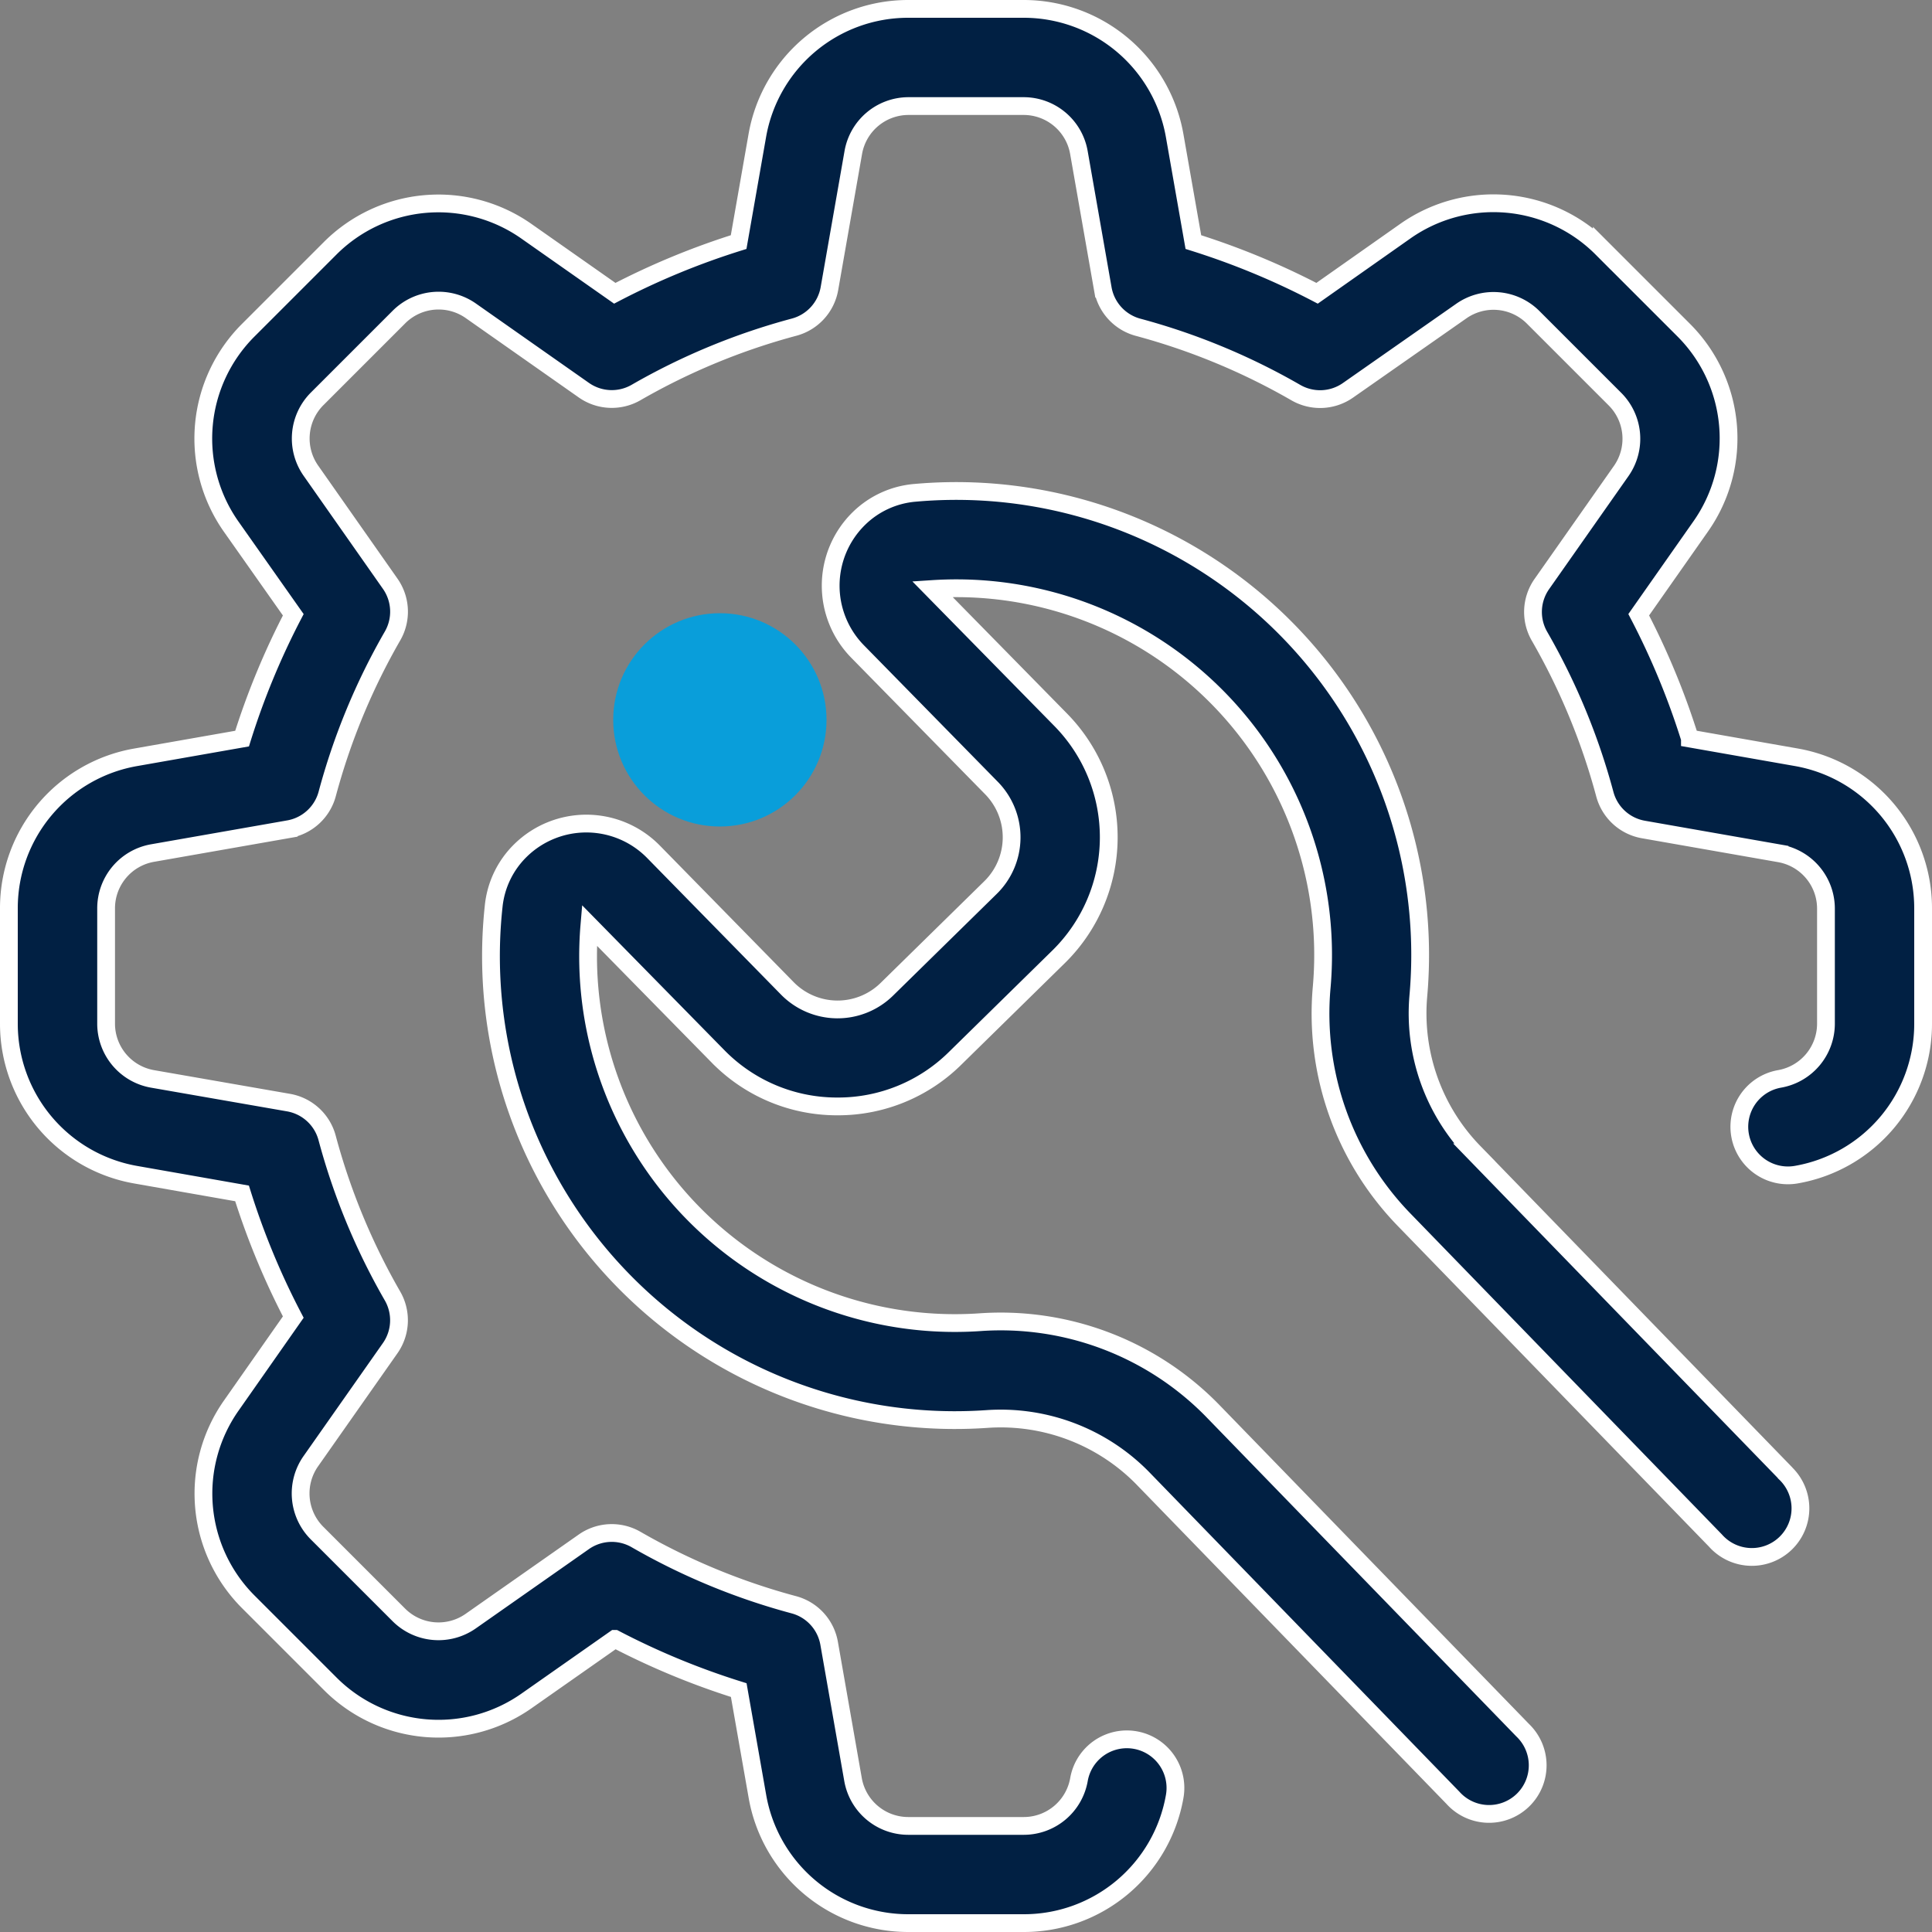
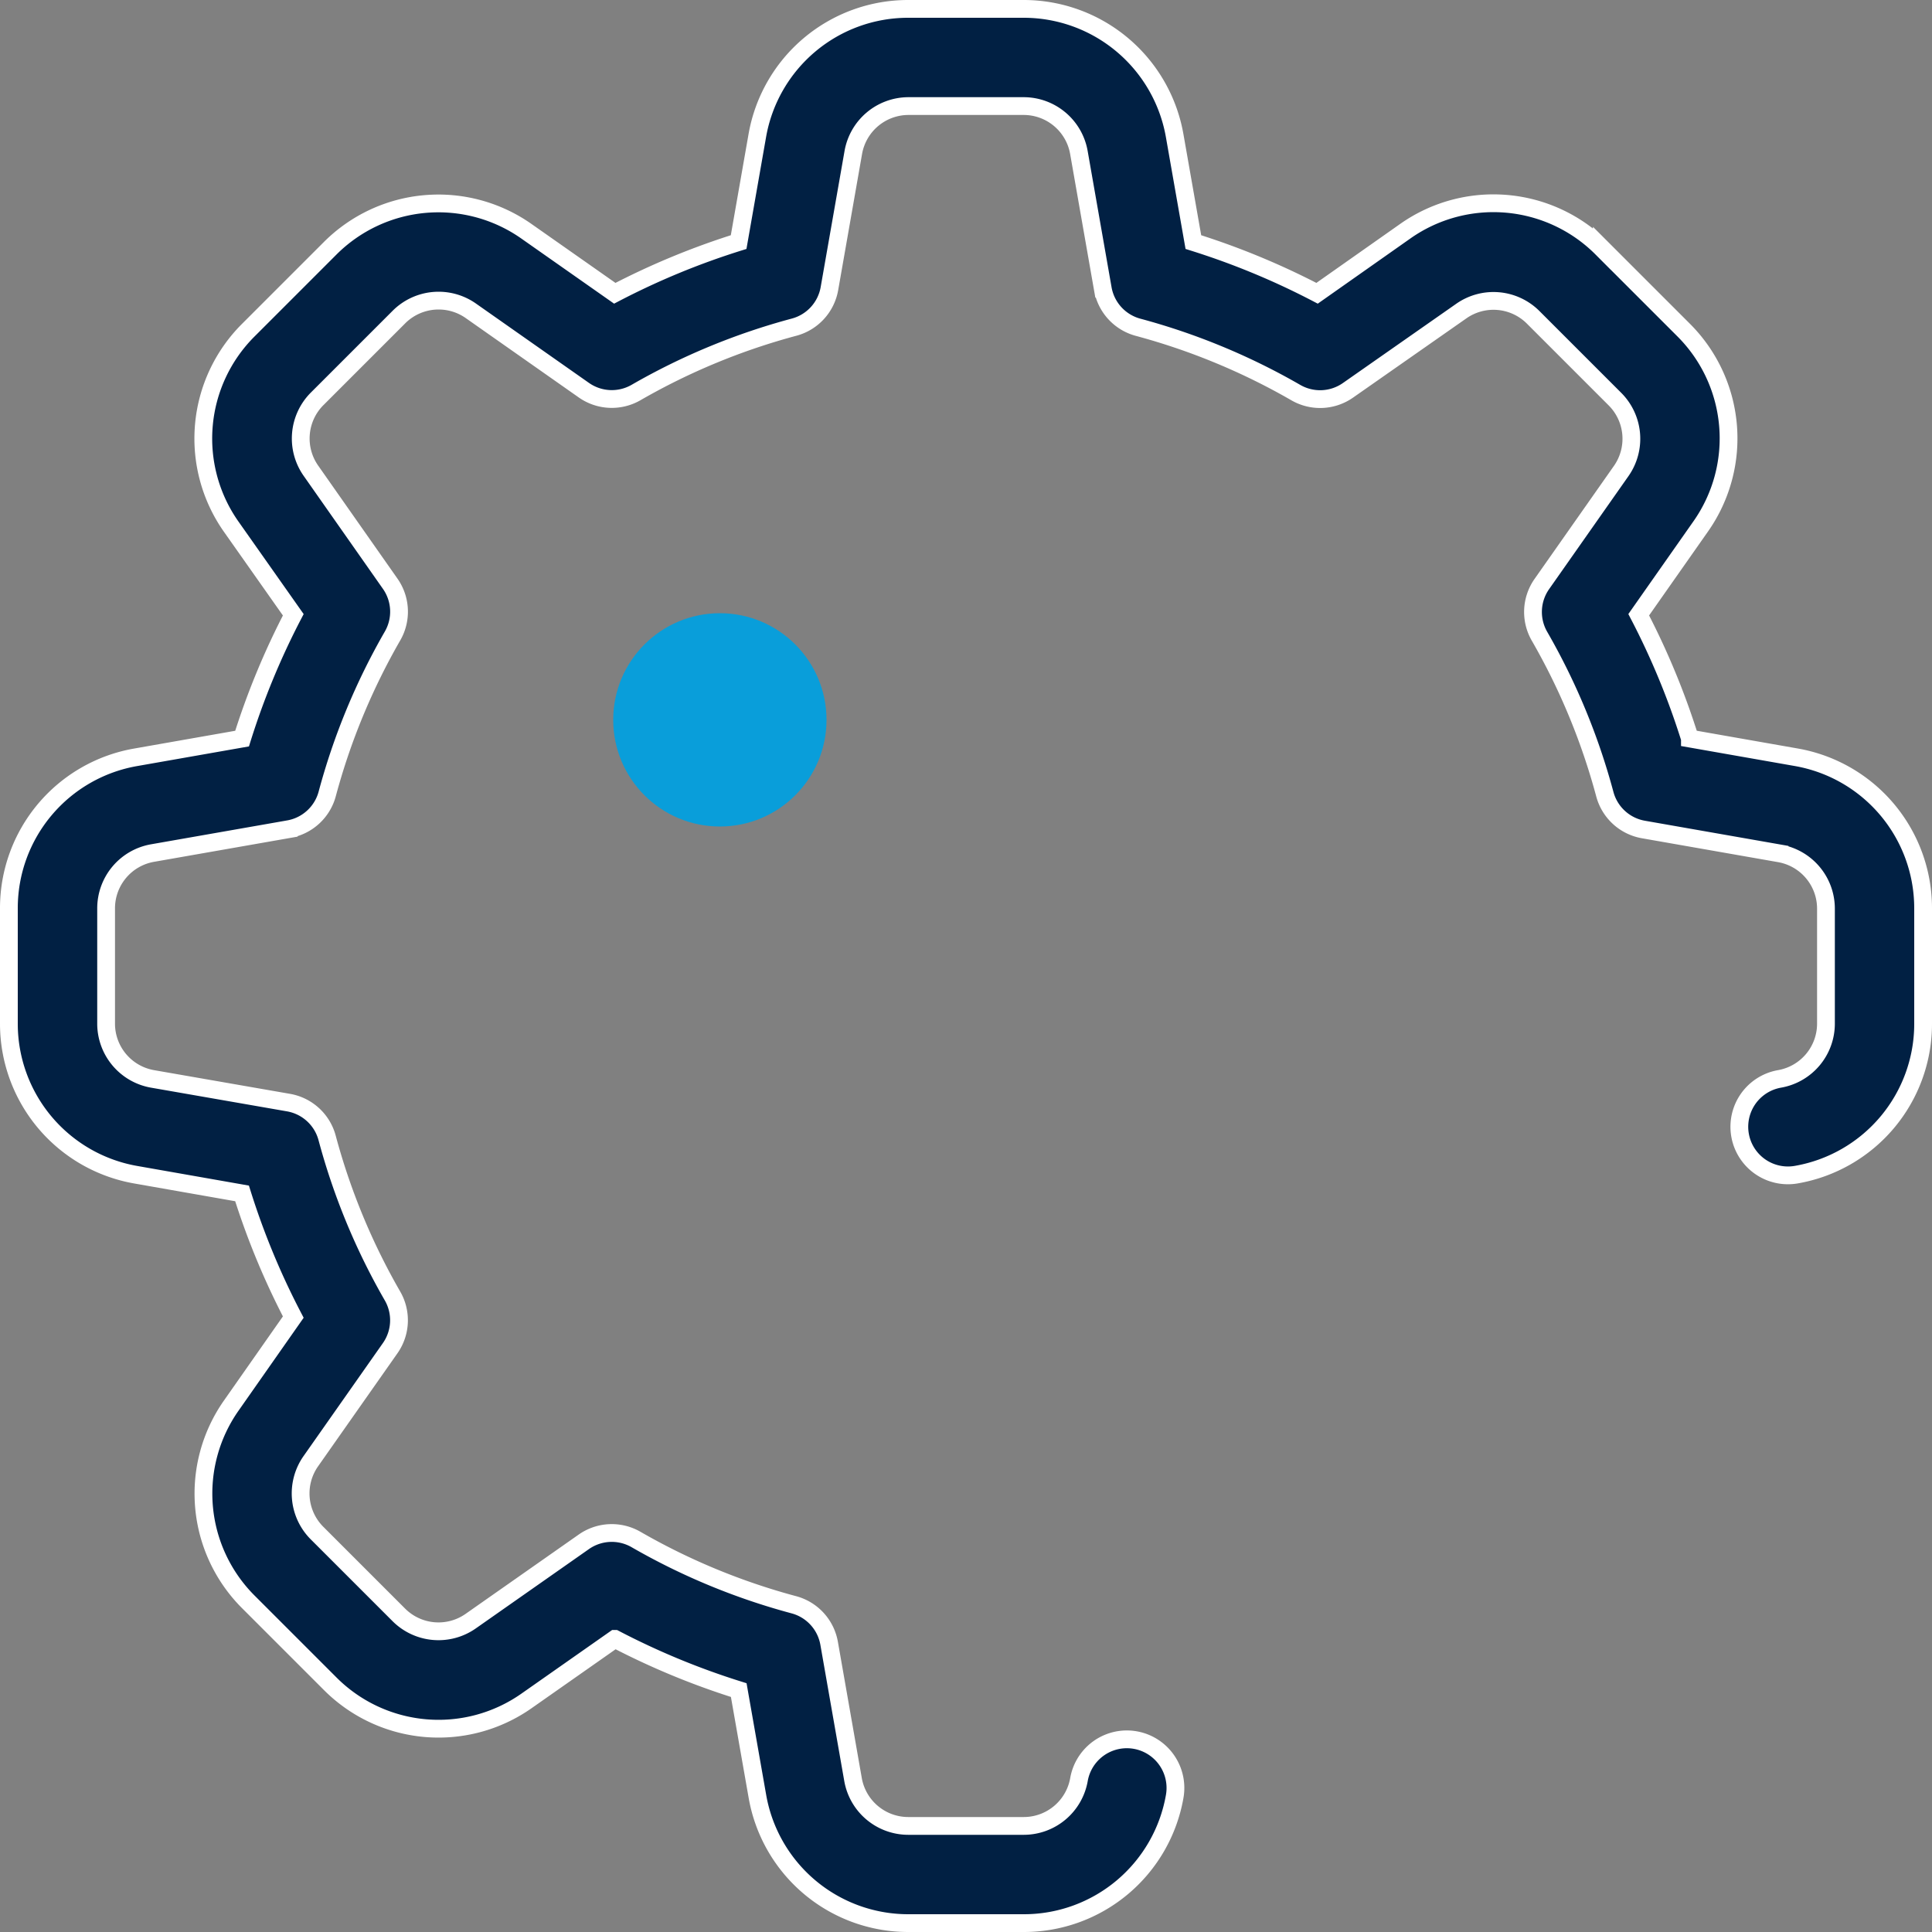
<svg xmlns="http://www.w3.org/2000/svg" width="54.348" height="54.348" viewBox="0 0 54.348 54.348">
  <rect x="0" y="0" width="54.348" height="54.348" fill="#808080" stroke="none" />
  <g id="Group_67050" data-name="Group 67050" transform="translate(-931.75 -1802.75)">
    <g id="Group_67049" data-name="Group 67049" transform="translate(932 1803)">
      <path id="Path_47057" data-name="Path 47057" d="M50.281,21.052l-2.993-.526a21.241,21.241,0,0,0-1.44-3.483l1.744-2.485a4.306,4.306,0,0,0-.482-5.525l-2.3-2.3a4.306,4.306,0,0,0-5.525-.482L36.8,8A21.241,21.241,0,0,0,33.32,6.56l-.526-2.993A4.312,4.312,0,0,0,28.548,0H25.3a4.306,4.306,0,0,0-4.247,3.567L20.528,6.56A21.219,21.219,0,0,0,17.044,8L14.559,6.256a4.306,4.306,0,0,0-5.525.482l-2.3,2.3a4.306,4.306,0,0,0-.482,5.525L8,17.044a21.241,21.241,0,0,0-1.44,3.483l-2.992.526A4.306,4.306,0,0,0,0,25.3v3.248a4.312,4.312,0,0,0,3.567,4.247l2.992.526A21.219,21.219,0,0,0,8,36.8L6.256,39.289a4.306,4.306,0,0,0,.482,5.525l2.3,2.3a4.306,4.306,0,0,0,5.525.482l2.485-1.743a21.21,21.21,0,0,0,3.483,1.44l.526,2.993A4.306,4.306,0,0,0,25.3,53.848h3.248a4.306,4.306,0,0,0,4.247-3.566,1.367,1.367,0,0,0-2.693-.473,1.578,1.578,0,0,1-1.553,1.305H25.3a1.578,1.578,0,0,1-1.554-1.305l-.672-3.831a1.367,1.367,0,0,0-.988-1.084,18.471,18.471,0,0,1-4.442-1.836,1.367,1.367,0,0,0-1.472.065L12.99,45.354a1.578,1.578,0,0,1-2.021-.177l-2.3-2.3a1.578,1.578,0,0,1-.177-2.021l2.233-3.18a1.367,1.367,0,0,0,.065-1.472,18.487,18.487,0,0,1-1.838-4.444,1.367,1.367,0,0,0-1.084-.993L4.04,30.1a1.578,1.578,0,0,1-1.305-1.549V25.3A1.578,1.578,0,0,1,4.04,23.747l3.831-.672a1.367,1.367,0,0,0,1.083-.989,18.5,18.5,0,0,1,1.837-4.444,1.367,1.367,0,0,0-.065-1.472L8.495,12.99a1.578,1.578,0,0,1,.177-2.021l2.3-2.3a1.578,1.578,0,0,1,2.021-.177l3.18,2.233a1.367,1.367,0,0,0,1.472.065,18.475,18.475,0,0,1,4.444-1.837,1.367,1.367,0,0,0,.993-1.084l.672-3.831A1.578,1.578,0,0,1,25.3,2.734h3.248A1.578,1.578,0,0,1,30.1,4.04l.672,3.831a1.367,1.367,0,0,0,.988,1.084A18.5,18.5,0,0,1,36.2,10.793a1.367,1.367,0,0,0,1.472-.065L40.858,8.5a1.578,1.578,0,0,1,2.021.177l2.3,2.3a1.578,1.578,0,0,1,.177,2.021l-2.233,3.18a1.367,1.367,0,0,0-.065,1.472,18.506,18.506,0,0,1,1.837,4.442,1.367,1.367,0,0,0,1.084.992l3.831.672a1.578,1.578,0,0,1,1.305,1.55v3.248A1.578,1.578,0,0,1,49.809,30.1a1.367,1.367,0,0,0,.473,2.693,4.306,4.306,0,0,0,3.566-4.248V25.3A4.312,4.312,0,0,0,50.281,21.052Z" transform="translate(0 0)" fill="#012043" stroke="#fff" stroke-width="0.5" />
-       <path id="Path_47058" data-name="Path 47058" d="M165.334,156.56l-8.746-9.012a5.6,5.6,0,0,1-1.568-4.417,13.051,13.051,0,0,0-14.156-14.136,2.558,2.558,0,0,0-1.586.726,2.645,2.645,0,0,0-.036,3.736l3.768,3.842a1.979,1.979,0,0,1-.026,2.8h0l-2.917,2.862a1.979,1.979,0,0,1-2.8-.027L133.5,139.09a2.645,2.645,0,0,0-3.736-.036,2.557,2.557,0,0,0-.757,1.572,13.051,13.051,0,0,0,13.864,14.424,5.593,5.593,0,0,1,4.378,1.647l8.741,9.006a1.367,1.367,0,1,0,1.963-1.9l-8.746-9.011a8.332,8.332,0,0,0-6.521-2.466A10.317,10.317,0,0,1,131.7,141.163l3.614,3.681a4.683,4.683,0,0,0,3.32,1.412h.046a4.681,4.681,0,0,0,3.3-1.345l2.917-2.862a4.714,4.714,0,0,0,.064-6.666l-3.614-3.681A10.317,10.317,0,0,1,152.3,142.9a8.324,8.324,0,0,0,2.335,6.561l8.741,9.007a1.367,1.367,0,1,0,1.962-1.9Z" transform="translate(-115.37 -115.382)" fill="#012043" stroke="#fff" stroke-width="0.5" />
    </g>
    <circle id="Ellipse_4350" data-name="Ellipse 4350" cx="3" cy="3" r="3" transform="translate(949 1820)" fill="#099eda" />
  </g>
</svg>